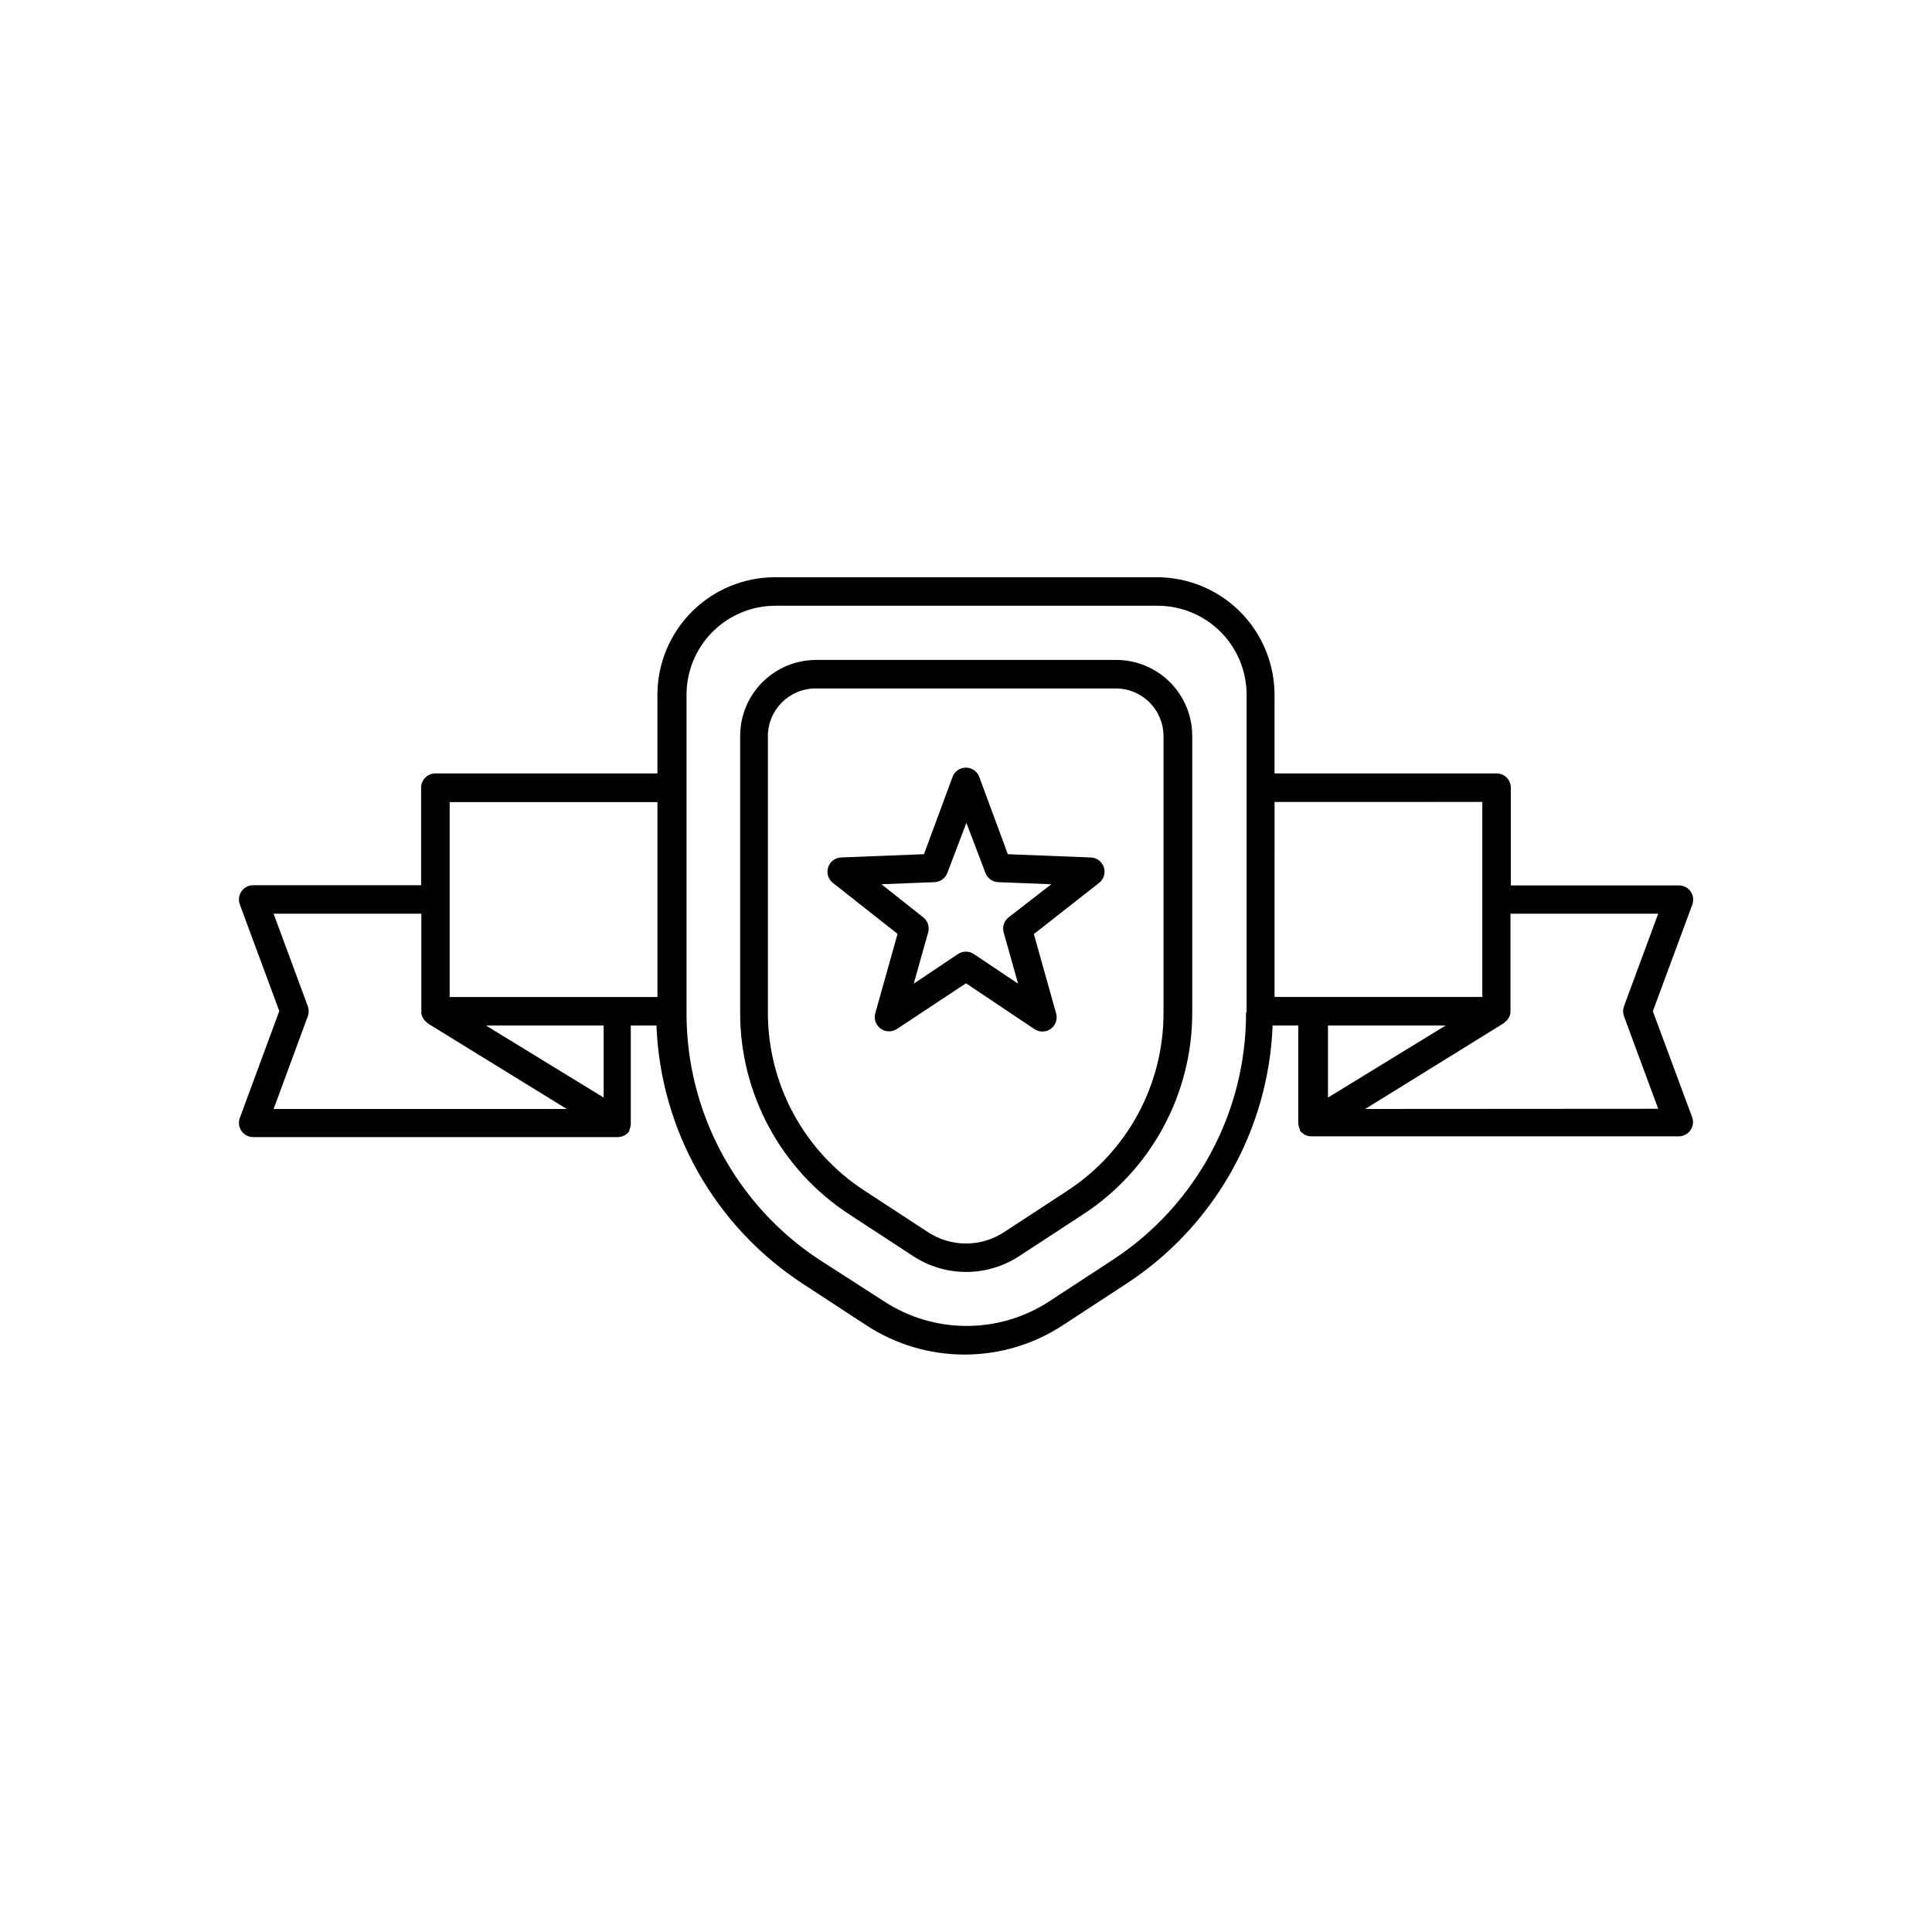
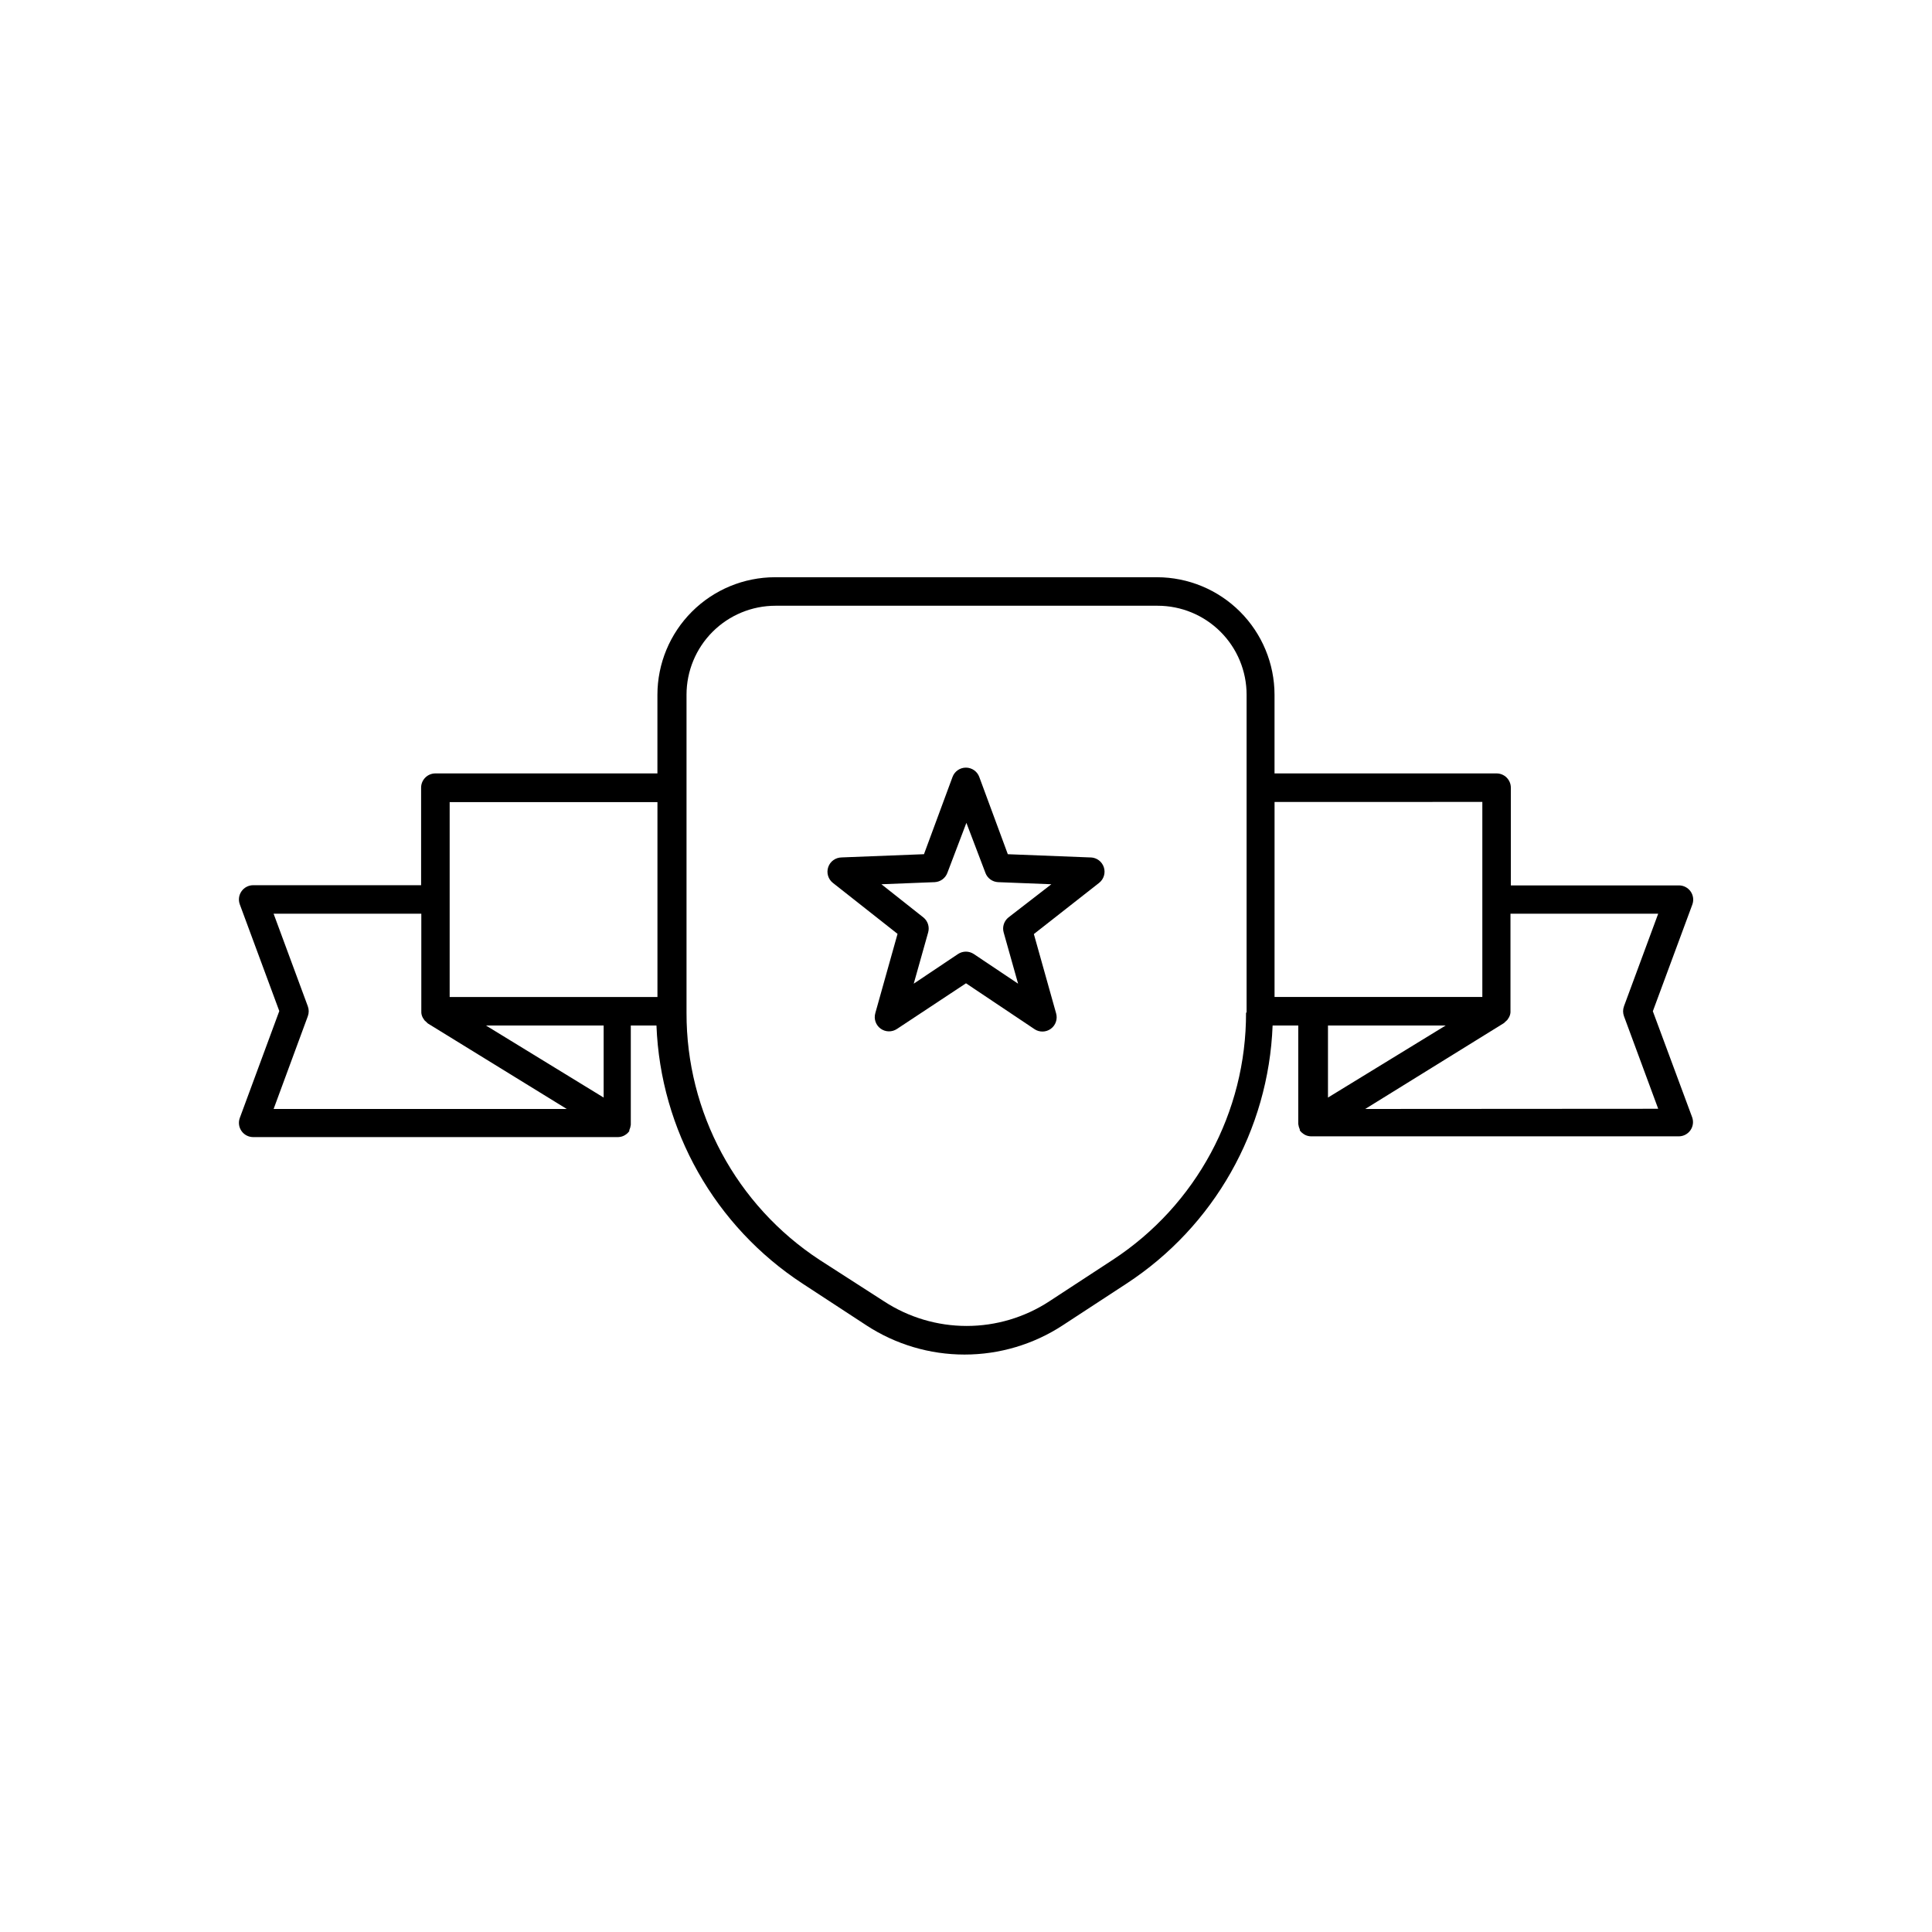
<svg xmlns="http://www.w3.org/2000/svg" fill="#000000" width="800px" height="800px" version="1.1" viewBox="144 144 512 512">
  <g>
    <path d="m432.9 371.23-21.816-0.855-7.559-20.453v-0.004c-0.539-1.492-1.961-2.488-3.551-2.488s-3.008 0.996-3.551 2.488l-7.559 20.453-21.816 0.855 0.004 0.004c-1.609 0.008-3.039 1.031-3.559 2.551-0.523 1.523-0.027 3.207 1.238 4.199l17.129 13.504-5.894 21.008h0.004c-0.445 1.527 0.117 3.168 1.402 4.106 1.285 0.934 3.019 0.965 4.34 0.078l18.289-12.094 18.137 12.141v0.004c1.316 0.887 3.051 0.855 4.336-0.078 1.285-0.938 1.848-2.578 1.406-4.106l-5.894-21.008 17.281-13.555c1.246-0.973 1.754-2.621 1.27-4.129-0.484-1.508-1.855-2.551-3.438-2.621zm-21.613 15.871c-1.199 0.941-1.719 2.512-1.312 3.981l3.828 13.602-11.738-7.859c-1.266-0.84-2.914-0.84-4.18 0l-11.738 7.859 3.828-13.602c0.406-1.469-0.109-3.039-1.309-3.981l-11.082-8.766 14.105-0.555c1.52-0.07 2.848-1.043 3.375-2.469l5.039-13.25 5.039 13.25h-0.004c0.527 1.426 1.855 2.398 3.375 2.469l14.105 0.555z" />
-     <path d="m439.7 318.89h-79.402c-5.344 0-10.469 2.121-14.25 5.902-3.777 3.777-5.902 8.902-5.902 14.25v73.305c-0.027 21.59 10.875 41.727 28.969 53.504l16.879 11.035v-0.004c4.176 2.738 9.062 4.195 14.059 4.195 4.992 0 9.879-1.457 14.055-4.195l16.879-11.035v0.004c18.086-11.785 28.988-31.918 28.969-53.504v-73.254c0.012-5.371-2.117-10.527-5.922-14.32-3.801-3.793-8.961-5.91-14.332-5.883zm12.645 93.508v-0.004c0.031 19.047-9.582 36.816-25.543 47.207l-16.727 10.934c-2.992 1.961-6.496 3.008-10.074 3.008-3.582 0-7.082-1.047-10.078-3.008l-16.879-11.035v0.004c-15.957-10.395-25.574-28.164-25.543-47.207v-73.203c0-6.984 5.664-12.648 12.648-12.648h79.551c6.984 0 12.645 5.664 12.645 12.648z" />
    <path d="m582.02 411.99 10.48-28.312c0.406-1.152 0.234-2.426-0.465-3.426-0.703-1-1.84-1.602-3.062-1.613h-44.586v-25.895c0-2.086-1.691-3.781-3.777-3.781h-58.848v-20.855c-0.012-8.254-3.297-16.164-9.133-22-5.836-5.84-13.746-9.121-22-9.137h-101.27c-8.254 0.016-16.168 3.297-22.004 9.137-5.836 5.836-9.121 13.746-9.133 22v20.859l-58.844-0.004c-2.09 0-3.781 1.695-3.781 3.781v25.844h-44.535c-1.219 0.012-2.359 0.613-3.059 1.613-0.703 1-0.875 2.273-0.469 3.426l10.48 28.312-10.48 28.367c-0.406 1.148-0.234 2.426 0.469 3.426 0.699 1 1.84 1.598 3.059 1.609h96.68c0.578 0 1.148-0.137 1.664-0.402l0.402-0.25c0.371-0.242 0.695-0.551 0.957-0.906v-0.25-0.004c0.207-0.465 0.344-0.957 0.402-1.461v-0.25-26.047h6.801c1.066 27.734 15.508 53.234 38.746 68.414l16.879 11.035h-0.004c7.738 5.059 16.781 7.75 26.023 7.75 9.242 0 18.285-2.691 26.02-7.75l16.879-11.035c23.238-15.18 37.68-40.68 38.742-68.414h6.801v25.844 0.25c0.062 0.508 0.199 1 0.406 1.461v0.25 0.004c0.262 0.355 0.586 0.664 0.957 0.906l0.402 0.25v0.004c0.516 0.262 1.086 0.398 1.664 0.402h97.434c1.223-0.012 2.359-0.613 3.062-1.613 0.699-1 0.871-2.273 0.465-3.426zm-318.81-55.418h55.02v51.641h-55.066v-51.691zm-37.633 56.73c0.312-0.848 0.312-1.777 0-2.621l-9.07-24.535h39.145v25.844h0.004c-0.008 0.137-0.008 0.27 0 0.402 0.039 0.5 0.195 0.984 0.453 1.414l0.402 0.605 0.555 0.504 0.301 0.301 36.832 22.672h-77.688zm78.395 21.562-31.188-19.094h31.188zm170.24-22.52c0.074 26.387-13.195 51.027-35.27 65.492l-16.879 11.035h0.004c-6.508 4.254-14.117 6.519-21.891 6.519-7.777 0-15.383-2.266-21.891-6.519l-17.078-10.984c-22.074-14.465-35.344-39.105-35.27-65.496v-84.285c0-6.254 2.484-12.25 6.906-16.672s10.418-6.906 16.672-6.906h101.27c6.254 0 12.25 2.484 16.672 6.906s6.906 10.418 6.906 16.672v84.238zm7.559-55.82 55.062-0.004v51.691h-55.066zm45.344 59.246-31.188 19.094v-19.094zm-21.316 22.117 36.781-22.773 0.301-0.301 0.555-0.504 0.402-0.605c0.258-0.43 0.414-0.914 0.453-1.41 0.008-0.137 0.008-0.27 0-0.406v-25.742h39.145l-9.07 24.535h0.004c-0.312 0.844-0.312 1.773 0 2.621l9.07 24.535z" />
  </g>
</svg>